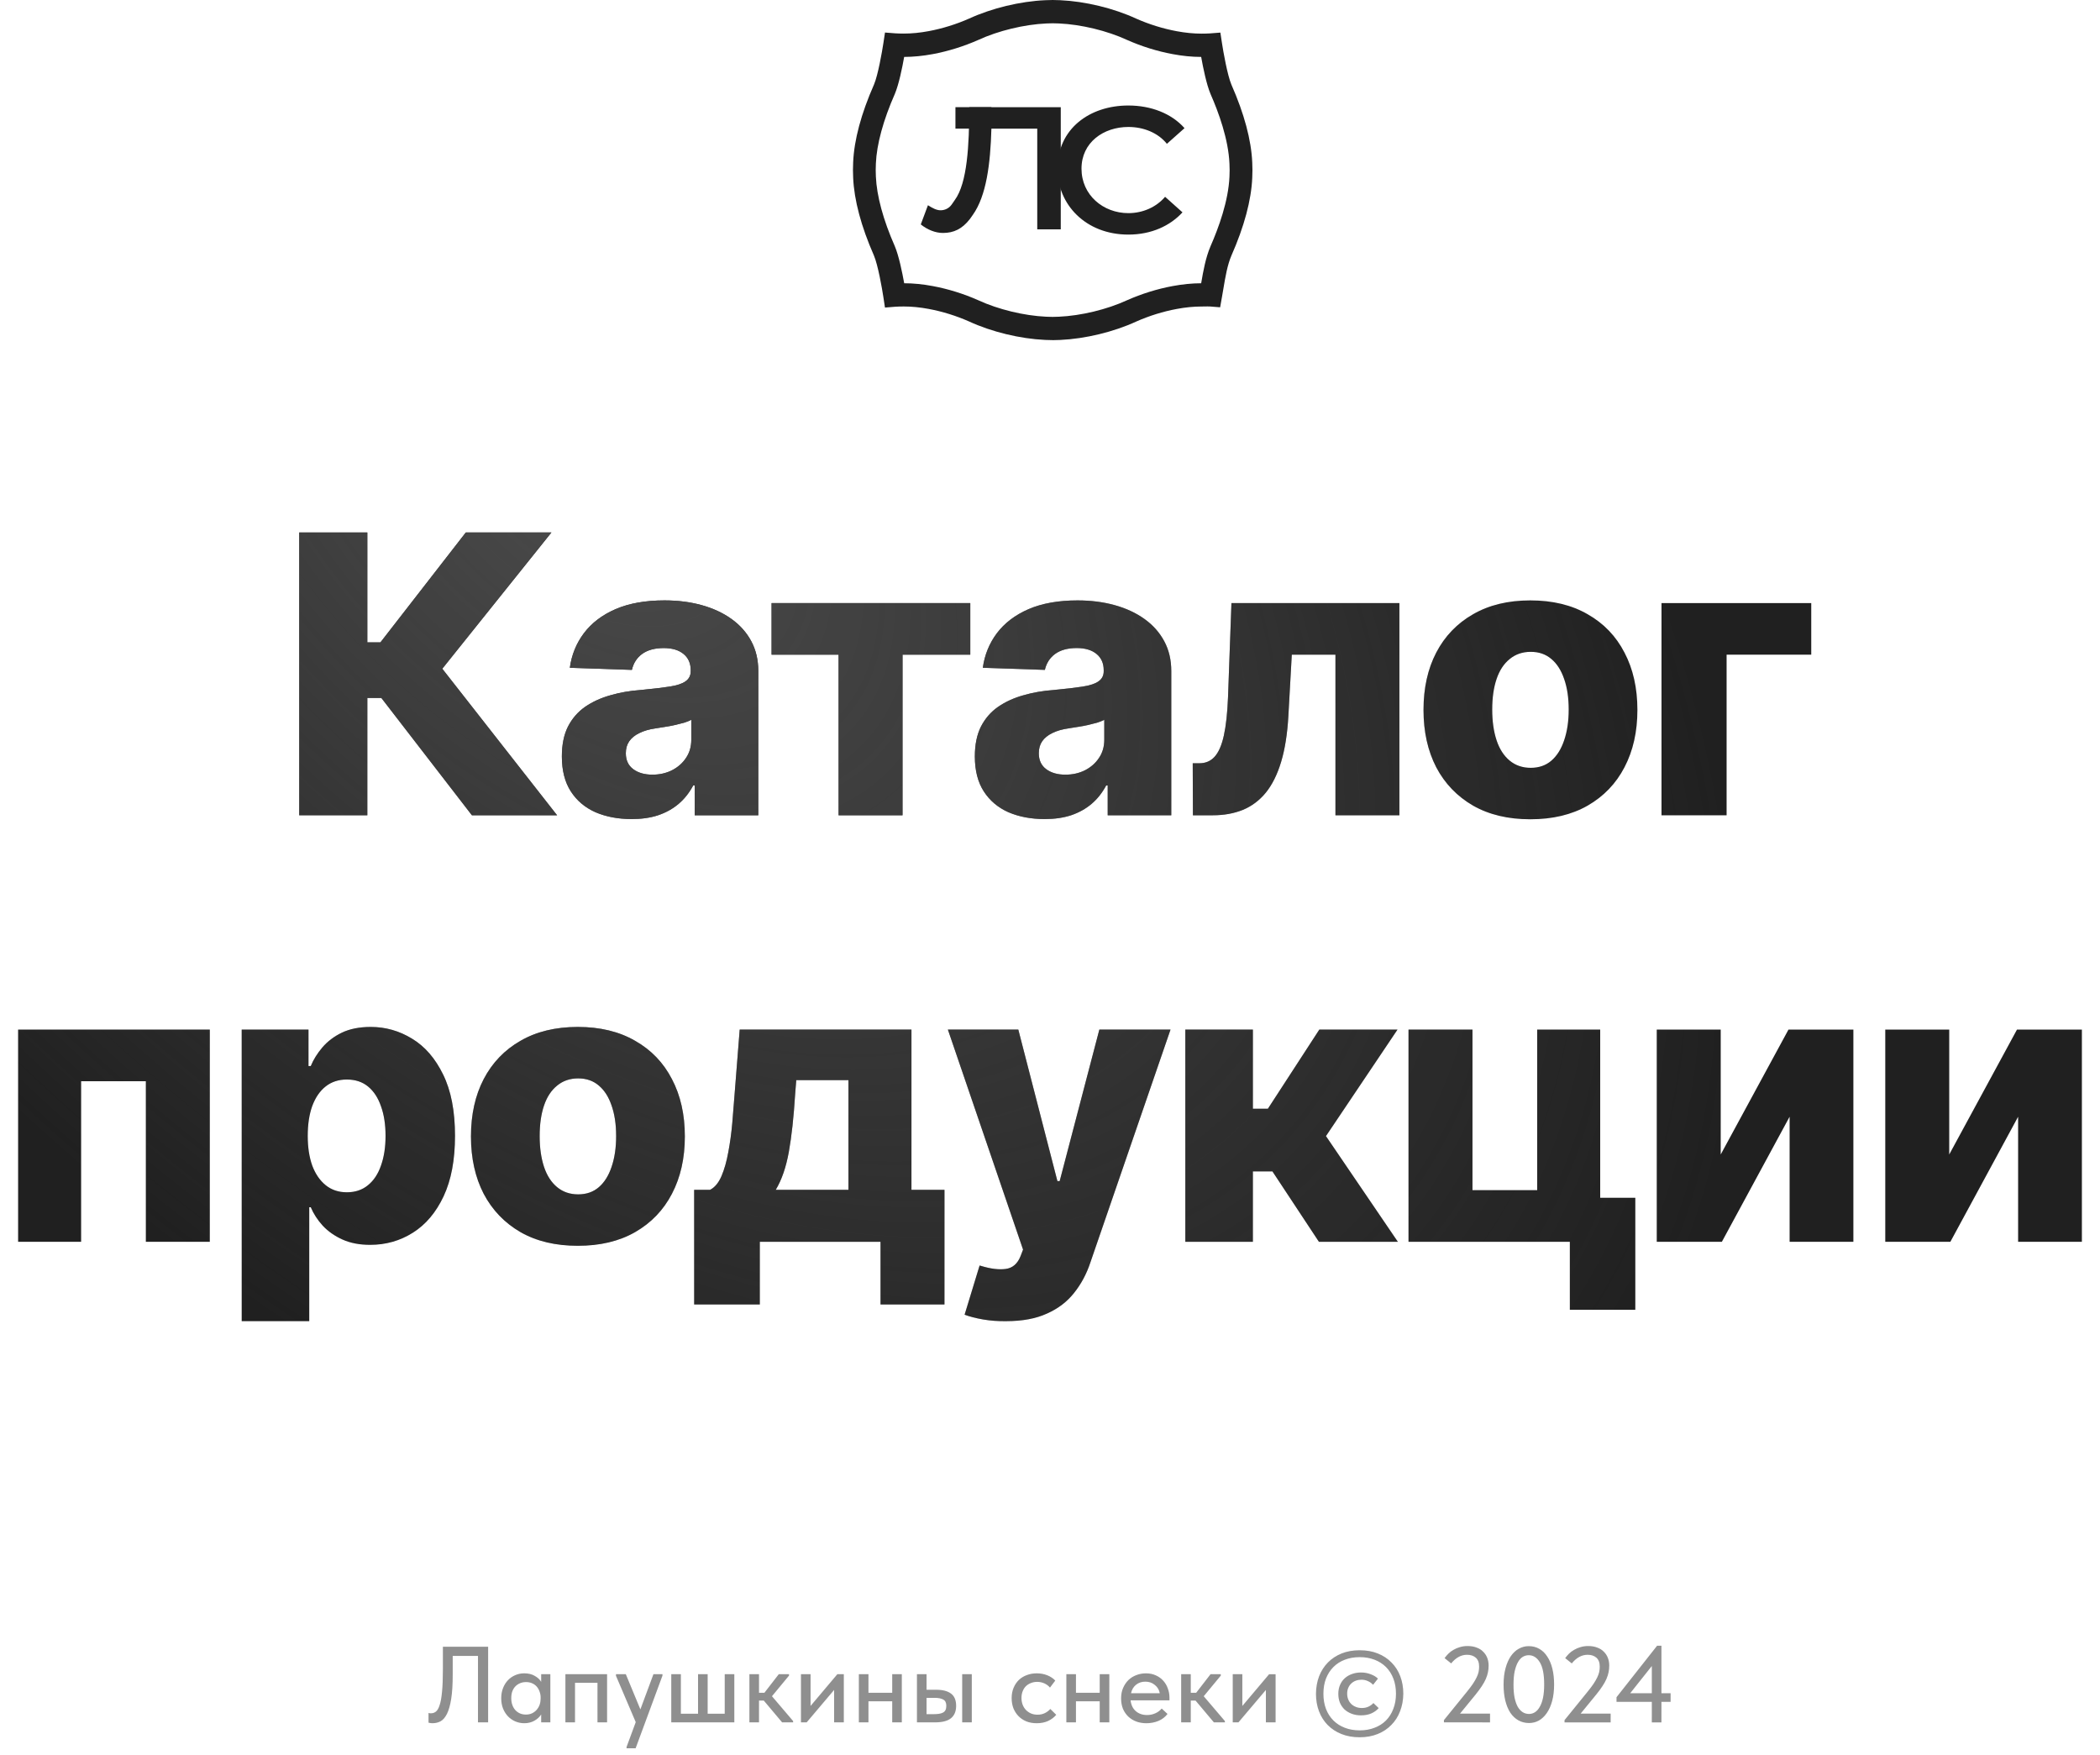
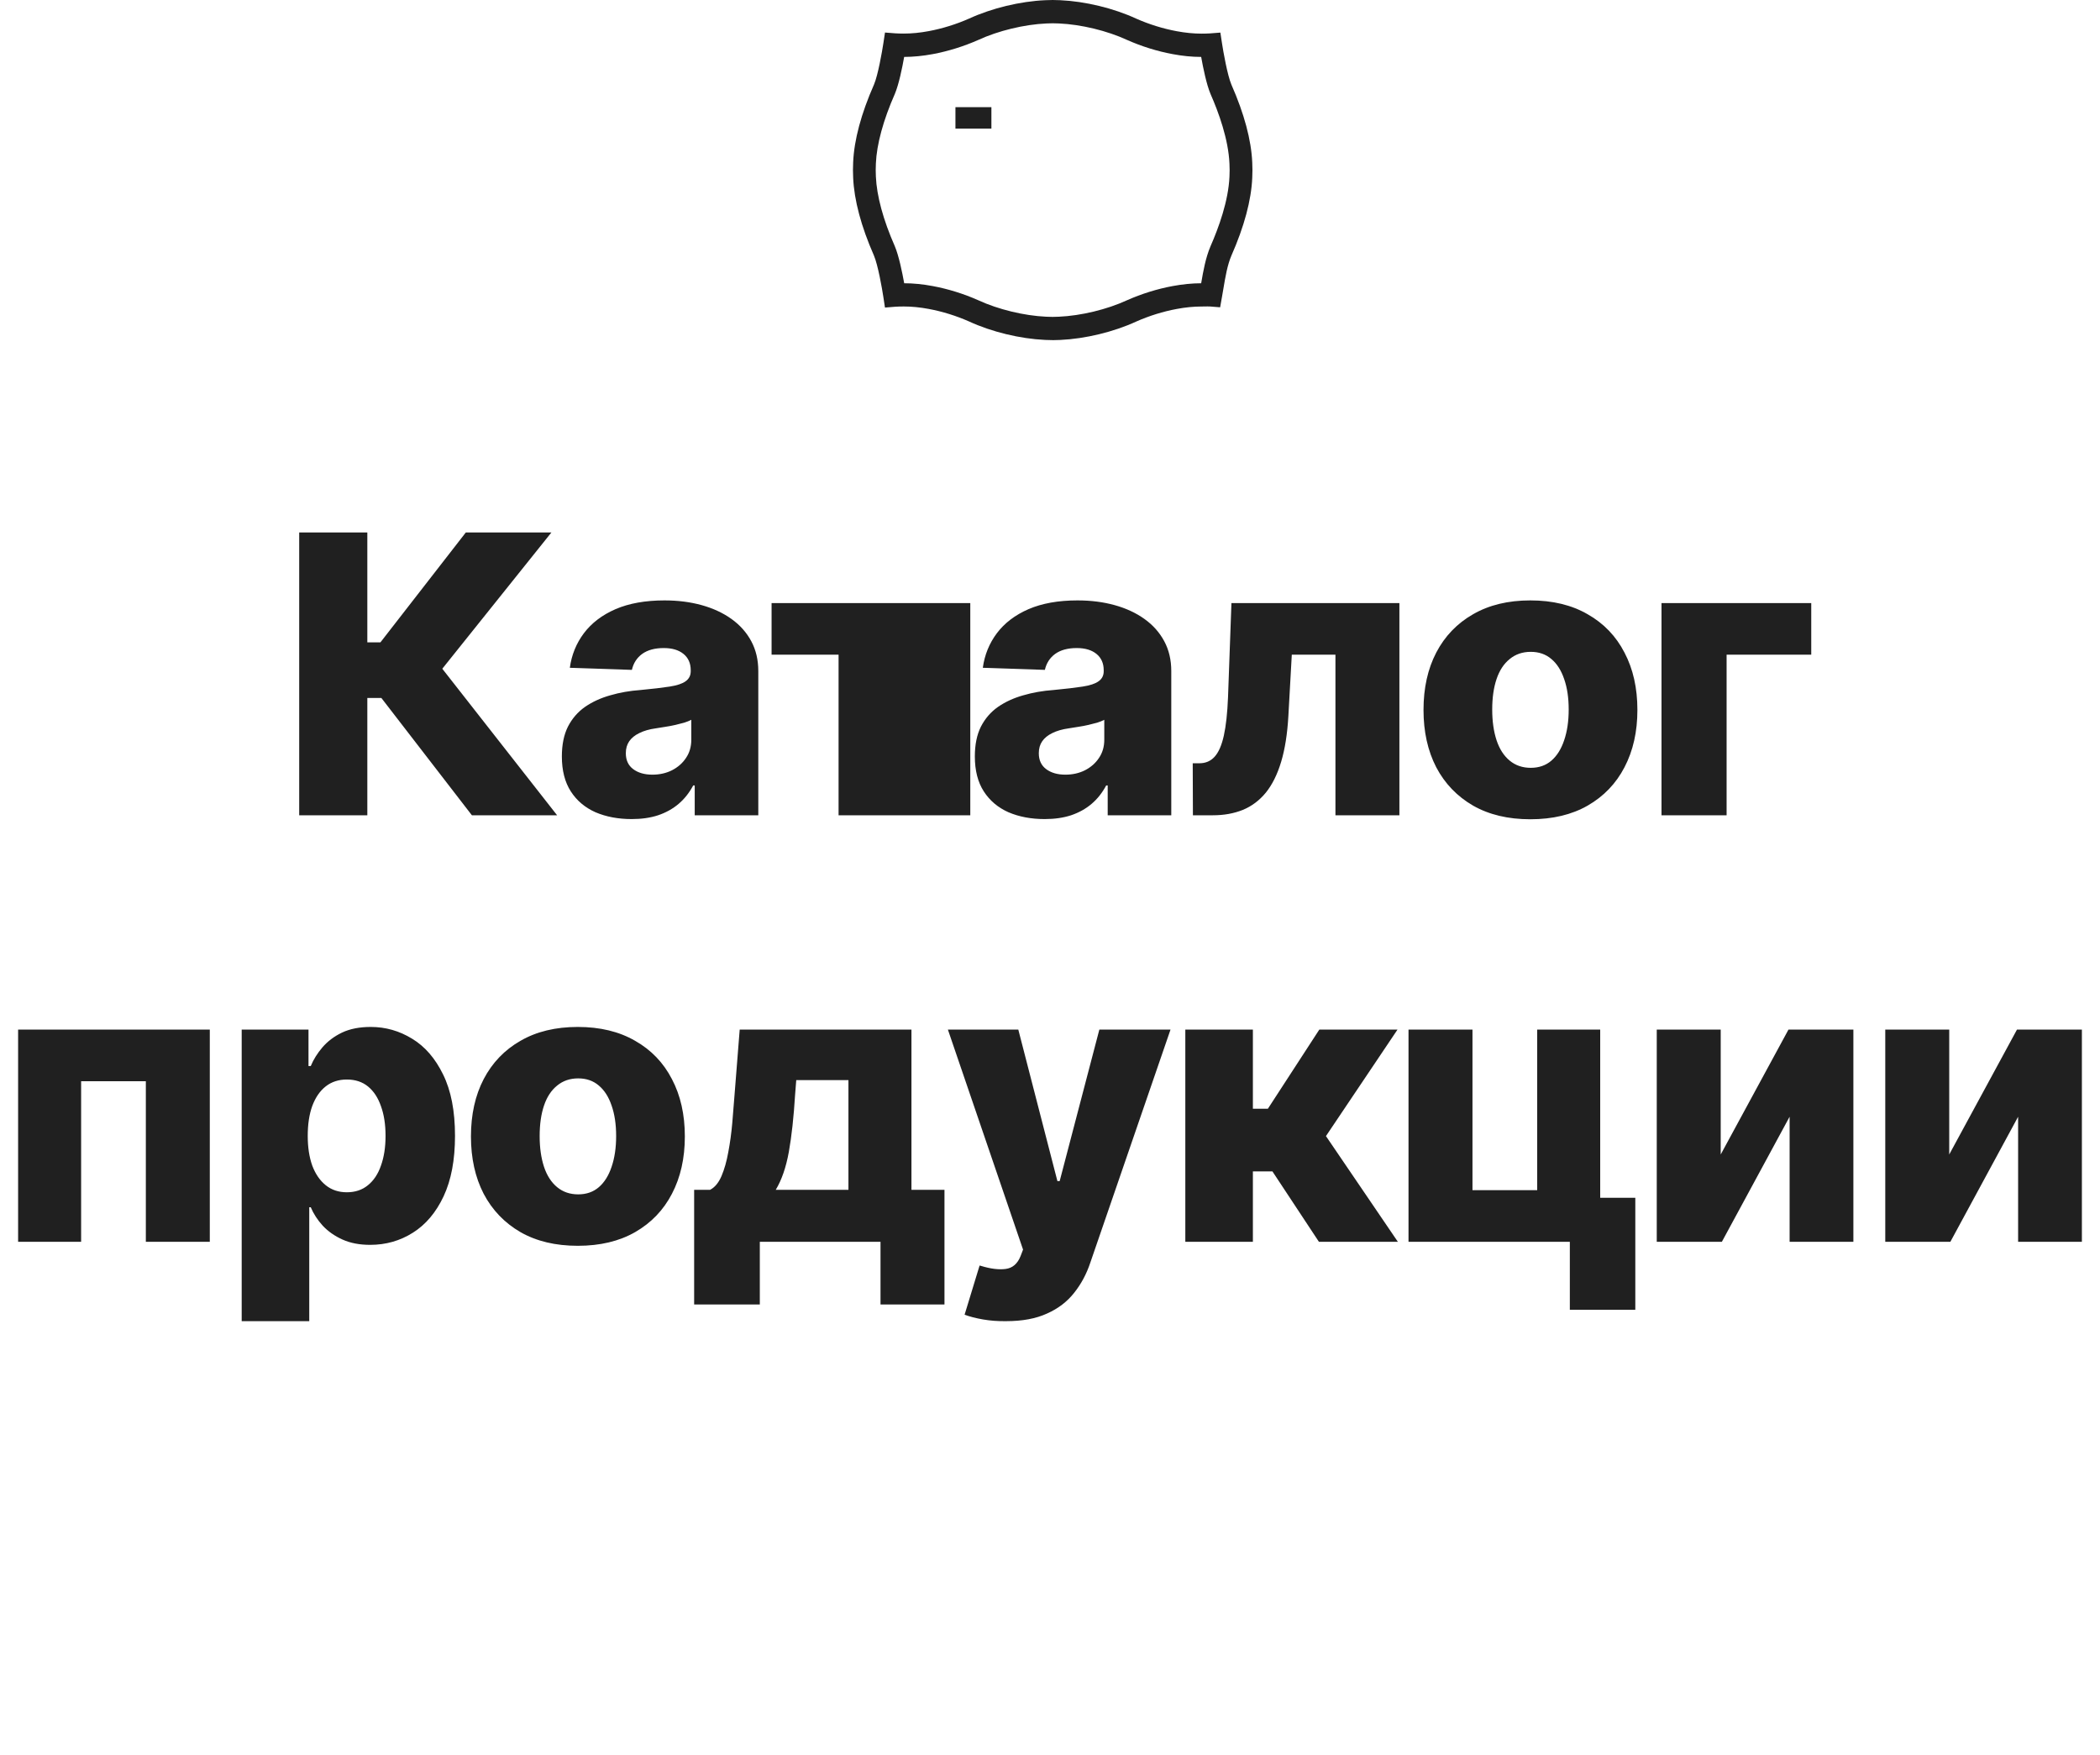
<svg xmlns="http://www.w3.org/2000/svg" width="389" height="325" viewBox="0 0 389 325" fill="none">
-   <path d="M87.414 151L70.644 129.273H68.043V151H55.422V98.617H68.043V118.973H70.469L86.289 98.617H102.145L81.93 123.859L103.199 151H87.414ZM117.016 151.703C114.508 151.703 112.27 151.281 110.301 150.438C108.355 149.57 106.832 148.281 105.73 146.57C104.629 144.859 104.078 142.703 104.078 140.102C104.078 137.922 104.453 136.082 105.203 134.582C105.977 133.082 107.031 131.863 108.367 130.926C109.727 129.988 111.285 129.273 113.043 128.781C114.801 128.266 116.676 127.938 118.668 127.797C120.895 127.586 122.688 127.375 124.047 127.164C125.406 126.953 126.391 126.625 127 126.18C127.633 125.734 127.949 125.113 127.949 124.316V124.141C127.949 122.852 127.504 121.844 126.613 121.117C125.723 120.391 124.504 120.027 122.957 120.027C121.293 120.027 119.957 120.391 118.949 121.117C117.965 121.844 117.332 122.828 117.051 124.07L105.555 123.684C105.883 121.293 106.75 119.16 108.156 117.285C109.586 115.387 111.543 113.898 114.027 112.82C116.535 111.742 119.559 111.203 123.098 111.203C125.582 111.203 127.879 111.496 129.988 112.082C132.098 112.668 133.938 113.523 135.508 114.648C137.078 115.773 138.297 117.145 139.164 118.762C140.031 120.379 140.465 122.219 140.465 124.281V151H128.688V145.48H128.406C127.68 146.84 126.777 147.977 125.699 148.891C124.621 149.805 123.355 150.508 121.902 151C120.473 151.469 118.844 151.703 117.016 151.703ZM120.848 143.477C122.184 143.477 123.391 143.207 124.469 142.668C125.57 142.105 126.438 141.344 127.07 140.383C127.727 139.422 128.055 138.297 128.055 137.008V133.316C127.703 133.504 127.27 133.68 126.754 133.844C126.262 133.984 125.711 134.125 125.102 134.266C124.492 134.406 123.871 134.523 123.238 134.617C122.629 134.711 122.043 134.805 121.48 134.898C120.285 135.062 119.266 135.355 118.422 135.777C117.602 136.176 116.98 136.68 116.559 137.289C116.137 137.898 115.926 138.637 115.926 139.504C115.926 140.793 116.383 141.777 117.297 142.457C118.211 143.137 119.395 143.477 120.848 143.477ZM142.926 121.258V111.695H179.734V121.258H167.184V151H155.336V121.258H142.926ZM193.516 151.703C191.008 151.703 188.77 151.281 186.801 150.438C184.855 149.57 183.332 148.281 182.23 146.57C181.129 144.859 180.578 142.703 180.578 140.102C180.578 137.922 180.953 136.082 181.703 134.582C182.477 133.082 183.531 131.863 184.867 130.926C186.227 129.988 187.785 129.273 189.543 128.781C191.301 128.266 193.176 127.938 195.168 127.797C197.395 127.586 199.188 127.375 200.547 127.164C201.906 126.953 202.891 126.625 203.5 126.18C204.133 125.734 204.449 125.113 204.449 124.316V124.141C204.449 122.852 204.004 121.844 203.113 121.117C202.223 120.391 201.004 120.027 199.457 120.027C197.793 120.027 196.457 120.391 195.449 121.117C194.465 121.844 193.832 122.828 193.551 124.07L182.055 123.684C182.383 121.293 183.25 119.16 184.656 117.285C186.086 115.387 188.043 113.898 190.527 112.82C193.035 111.742 196.059 111.203 199.598 111.203C202.082 111.203 204.379 111.496 206.488 112.082C208.598 112.668 210.438 113.523 212.008 114.648C213.578 115.773 214.797 117.145 215.664 118.762C216.531 120.379 216.965 122.219 216.965 124.281V151H205.188V145.48H204.906C204.18 146.84 203.277 147.977 202.199 148.891C201.121 149.805 199.855 150.508 198.402 151C196.973 151.469 195.344 151.703 193.516 151.703ZM197.348 143.477C198.684 143.477 199.891 143.207 200.969 142.668C202.07 142.105 202.938 141.344 203.57 140.383C204.227 139.422 204.555 138.297 204.555 137.008V133.316C204.203 133.504 203.77 133.68 203.254 133.844C202.762 133.984 202.211 134.125 201.602 134.266C200.992 134.406 200.371 134.523 199.738 134.617C199.129 134.711 198.543 134.805 197.98 134.898C196.785 135.062 195.766 135.355 194.922 135.777C194.102 136.176 193.48 136.68 193.059 137.289C192.637 137.898 192.426 138.637 192.426 139.504C192.426 140.793 192.883 141.777 193.797 142.457C194.711 143.137 195.895 143.477 197.348 143.477ZM220.973 151L220.938 141.367H222.168C223.316 141.367 224.254 140.969 224.98 140.172C225.73 139.352 226.305 138.039 226.703 136.234C227.102 134.43 227.359 132.062 227.477 129.133L228.109 111.695H259.223V151H247.375V121.258H239.289L238.656 132.613C238.469 135.918 238.023 138.742 237.32 141.086C236.617 143.43 235.668 145.34 234.473 146.816C233.277 148.27 231.848 149.336 230.184 150.016C228.543 150.672 226.703 151 224.664 151H220.973ZM283.48 151.738C279.355 151.738 275.816 150.895 272.863 149.207C269.91 147.496 267.637 145.129 266.043 142.105C264.473 139.059 263.688 135.52 263.688 131.488C263.688 127.434 264.473 123.895 266.043 120.871C267.637 117.824 269.91 115.457 272.863 113.77C275.816 112.059 279.355 111.203 283.48 111.203C287.605 111.203 291.145 112.059 294.098 113.77C297.074 115.457 299.348 117.824 300.918 120.871C302.512 123.895 303.309 127.434 303.309 131.488C303.309 135.52 302.512 139.059 300.918 142.105C299.348 145.129 297.074 147.496 294.098 149.207C291.145 150.895 287.605 151.738 283.48 151.738ZM283.551 142.211C285.074 142.211 286.352 141.766 287.383 140.875C288.414 139.984 289.199 138.73 289.738 137.113C290.301 135.473 290.582 133.574 290.582 131.418C290.582 129.238 290.301 127.352 289.738 125.758C289.199 124.164 288.414 122.934 287.383 122.066C286.352 121.176 285.074 120.73 283.551 120.73C282.027 120.73 280.727 121.176 279.648 122.066C278.57 122.934 277.762 124.164 277.223 125.758C276.684 127.352 276.414 129.238 276.414 131.418C276.414 133.574 276.684 135.473 277.223 137.113C277.762 138.73 278.57 139.984 279.648 140.875C280.727 141.766 282.027 142.211 283.551 142.211ZM335.512 111.695V121.258H319.832V151H307.773V111.695H335.512ZM3.355 230V190.695H38.863V230H27.016V200.258H15.027V230H3.355ZM44.77 244.695V190.695H57.145V197.445H57.566C58.059 196.25 58.773 195.102 59.711 194C60.672 192.875 61.879 191.961 63.332 191.258C64.809 190.555 66.59 190.203 68.676 190.203C71.418 190.203 73.973 190.93 76.34 192.383C78.707 193.812 80.617 196.016 82.07 198.992C83.547 201.969 84.285 205.766 84.285 210.383C84.285 214.836 83.582 218.562 82.176 221.562C80.769 224.562 78.871 226.812 76.481 228.312C74.113 229.812 71.477 230.562 68.57 230.562C66.602 230.562 64.891 230.234 63.438 229.578C61.984 228.922 60.766 228.066 59.781 227.012C58.82 225.957 58.082 224.82 57.566 223.602H57.285V244.695H44.77ZM64.246 220.824C65.793 220.824 67.094 220.391 68.148 219.523C69.227 218.656 70.035 217.438 70.574 215.867C71.137 214.297 71.418 212.469 71.418 210.383C71.418 208.273 71.137 206.445 70.574 204.898C70.035 203.328 69.238 202.109 68.184 201.242C67.129 200.375 65.816 199.941 64.246 199.941C62.723 199.941 61.422 200.363 60.344 201.207C59.266 202.051 58.434 203.258 57.848 204.828C57.285 206.375 57.004 208.227 57.004 210.383C57.004 212.492 57.285 214.332 57.848 215.902C58.434 217.449 59.266 218.656 60.344 219.523C61.422 220.391 62.723 220.824 64.246 220.824ZM107.031 230.738C102.906 230.738 99.367 229.895 96.414 228.207C93.461 226.496 91.188 224.129 89.594 221.105C88.023 218.059 87.238 214.52 87.238 210.488C87.238 206.434 88.023 202.895 89.594 199.871C91.188 196.824 93.461 194.457 96.414 192.77C99.367 191.059 102.906 190.203 107.031 190.203C111.156 190.203 114.695 191.059 117.648 192.77C120.625 194.457 122.898 196.824 124.469 199.871C126.062 202.895 126.859 206.434 126.859 210.488C126.859 214.52 126.062 218.059 124.469 221.105C122.898 224.129 120.625 226.496 117.648 228.207C114.695 229.895 111.156 230.738 107.031 230.738ZM107.102 221.211C108.625 221.211 109.902 220.766 110.934 219.875C111.965 218.984 112.75 217.73 113.289 216.113C113.852 214.473 114.133 212.574 114.133 210.418C114.133 208.238 113.852 206.352 113.289 204.758C112.75 203.164 111.965 201.934 110.934 201.066C109.902 200.176 108.625 199.73 107.102 199.73C105.578 199.73 104.277 200.176 103.199 201.066C102.121 201.934 101.312 203.164 100.773 204.758C100.234 206.352 99.965 208.238 99.965 210.418C99.965 212.574 100.234 214.473 100.773 216.113C101.312 217.73 102.121 218.984 103.199 219.875C104.277 220.766 105.578 221.211 107.102 221.211ZM128.582 241.602V220.367H131.535C132.402 219.922 133.105 219.078 133.645 217.836C134.184 216.57 134.605 215.082 134.91 213.371C135.238 211.637 135.484 209.832 135.648 207.957C135.812 206.082 135.953 204.336 136.07 202.719L137.02 190.695H168.836V220.367H174.953V241.602H163.105V230H140.746V241.602H128.582ZM143.699 220.367H157.164V200.047H147.496L147.285 202.719C147.027 206.914 146.641 210.453 146.125 213.336C145.609 216.195 144.801 218.539 143.699 220.367ZM186.379 244.695C184.879 244.719 183.449 244.613 182.09 244.379C180.754 244.145 179.617 243.852 178.68 243.5L181.457 234.395L181.738 234.465C183.496 235.004 185.008 235.191 186.273 235.027C187.562 234.863 188.488 234.066 189.051 232.637L189.508 231.441L175.586 190.695H188.629L195.871 218.75H196.293L203.641 190.695H216.824L201.988 233.797C201.285 235.93 200.277 237.816 198.965 239.457C197.676 241.098 196 242.375 193.938 243.289C191.898 244.227 189.379 244.695 186.379 244.695ZM219.566 230V190.695H232.082V205.355H234.859L244.387 190.695H258.871L245.617 210.418L258.941 230H244.316L235.703 216.957H232.082V230H219.566ZM296.418 190.695V230H260.91V190.695H272.758V220.438H284.746V190.695H296.418ZM302.922 221.844V242.586H290.793V221.844H302.922ZM318.742 213.828L331.293 190.695H343.316V230H331.504V206.832L318.953 230H306.895V190.695H318.742V213.828ZM361.07 213.828L373.621 190.695H385.645V230H373.832V206.832L361.281 230H349.223V190.695H361.07V213.828Z" fill="#202020" />
-   <path d="M87.414 151L70.644 129.273H68.043V151H55.422V98.617H68.043V118.973H70.469L86.289 98.617H102.145L81.93 123.859L103.199 151H87.414ZM117.016 151.703C114.508 151.703 112.27 151.281 110.301 150.438C108.355 149.57 106.832 148.281 105.73 146.57C104.629 144.859 104.078 142.703 104.078 140.102C104.078 137.922 104.453 136.082 105.203 134.582C105.977 133.082 107.031 131.863 108.367 130.926C109.727 129.988 111.285 129.273 113.043 128.781C114.801 128.266 116.676 127.938 118.668 127.797C120.895 127.586 122.688 127.375 124.047 127.164C125.406 126.953 126.391 126.625 127 126.18C127.633 125.734 127.949 125.113 127.949 124.316V124.141C127.949 122.852 127.504 121.844 126.613 121.117C125.723 120.391 124.504 120.027 122.957 120.027C121.293 120.027 119.957 120.391 118.949 121.117C117.965 121.844 117.332 122.828 117.051 124.07L105.555 123.684C105.883 121.293 106.75 119.16 108.156 117.285C109.586 115.387 111.543 113.898 114.027 112.82C116.535 111.742 119.559 111.203 123.098 111.203C125.582 111.203 127.879 111.496 129.988 112.082C132.098 112.668 133.938 113.523 135.508 114.648C137.078 115.773 138.297 117.145 139.164 118.762C140.031 120.379 140.465 122.219 140.465 124.281V151H128.688V145.48H128.406C127.68 146.84 126.777 147.977 125.699 148.891C124.621 149.805 123.355 150.508 121.902 151C120.473 151.469 118.844 151.703 117.016 151.703ZM120.848 143.477C122.184 143.477 123.391 143.207 124.469 142.668C125.57 142.105 126.438 141.344 127.07 140.383C127.727 139.422 128.055 138.297 128.055 137.008V133.316C127.703 133.504 127.27 133.68 126.754 133.844C126.262 133.984 125.711 134.125 125.102 134.266C124.492 134.406 123.871 134.523 123.238 134.617C122.629 134.711 122.043 134.805 121.48 134.898C120.285 135.062 119.266 135.355 118.422 135.777C117.602 136.176 116.98 136.68 116.559 137.289C116.137 137.898 115.926 138.637 115.926 139.504C115.926 140.793 116.383 141.777 117.297 142.457C118.211 143.137 119.395 143.477 120.848 143.477ZM142.926 121.258V111.695H179.734V121.258H167.184V151H155.336V121.258H142.926ZM193.516 151.703C191.008 151.703 188.77 151.281 186.801 150.438C184.855 149.57 183.332 148.281 182.23 146.57C181.129 144.859 180.578 142.703 180.578 140.102C180.578 137.922 180.953 136.082 181.703 134.582C182.477 133.082 183.531 131.863 184.867 130.926C186.227 129.988 187.785 129.273 189.543 128.781C191.301 128.266 193.176 127.938 195.168 127.797C197.395 127.586 199.188 127.375 200.547 127.164C201.906 126.953 202.891 126.625 203.5 126.18C204.133 125.734 204.449 125.113 204.449 124.316V124.141C204.449 122.852 204.004 121.844 203.113 121.117C202.223 120.391 201.004 120.027 199.457 120.027C197.793 120.027 196.457 120.391 195.449 121.117C194.465 121.844 193.832 122.828 193.551 124.07L182.055 123.684C182.383 121.293 183.25 119.16 184.656 117.285C186.086 115.387 188.043 113.898 190.527 112.82C193.035 111.742 196.059 111.203 199.598 111.203C202.082 111.203 204.379 111.496 206.488 112.082C208.598 112.668 210.438 113.523 212.008 114.648C213.578 115.773 214.797 117.145 215.664 118.762C216.531 120.379 216.965 122.219 216.965 124.281V151H205.188V145.48H204.906C204.18 146.84 203.277 147.977 202.199 148.891C201.121 149.805 199.855 150.508 198.402 151C196.973 151.469 195.344 151.703 193.516 151.703ZM197.348 143.477C198.684 143.477 199.891 143.207 200.969 142.668C202.07 142.105 202.938 141.344 203.57 140.383C204.227 139.422 204.555 138.297 204.555 137.008V133.316C204.203 133.504 203.77 133.68 203.254 133.844C202.762 133.984 202.211 134.125 201.602 134.266C200.992 134.406 200.371 134.523 199.738 134.617C199.129 134.711 198.543 134.805 197.98 134.898C196.785 135.062 195.766 135.355 194.922 135.777C194.102 136.176 193.48 136.68 193.059 137.289C192.637 137.898 192.426 138.637 192.426 139.504C192.426 140.793 192.883 141.777 193.797 142.457C194.711 143.137 195.895 143.477 197.348 143.477ZM220.973 151L220.938 141.367H222.168C223.316 141.367 224.254 140.969 224.98 140.172C225.73 139.352 226.305 138.039 226.703 136.234C227.102 134.43 227.359 132.062 227.477 129.133L228.109 111.695H259.223V151H247.375V121.258H239.289L238.656 132.613C238.469 135.918 238.023 138.742 237.32 141.086C236.617 143.43 235.668 145.34 234.473 146.816C233.277 148.27 231.848 149.336 230.184 150.016C228.543 150.672 226.703 151 224.664 151H220.973ZM283.48 151.738C279.355 151.738 275.816 150.895 272.863 149.207C269.91 147.496 267.637 145.129 266.043 142.105C264.473 139.059 263.688 135.52 263.688 131.488C263.688 127.434 264.473 123.895 266.043 120.871C267.637 117.824 269.91 115.457 272.863 113.77C275.816 112.059 279.355 111.203 283.48 111.203C287.605 111.203 291.145 112.059 294.098 113.77C297.074 115.457 299.348 117.824 300.918 120.871C302.512 123.895 303.309 127.434 303.309 131.488C303.309 135.52 302.512 139.059 300.918 142.105C299.348 145.129 297.074 147.496 294.098 149.207C291.145 150.895 287.605 151.738 283.48 151.738ZM283.551 142.211C285.074 142.211 286.352 141.766 287.383 140.875C288.414 139.984 289.199 138.73 289.738 137.113C290.301 135.473 290.582 133.574 290.582 131.418C290.582 129.238 290.301 127.352 289.738 125.758C289.199 124.164 288.414 122.934 287.383 122.066C286.352 121.176 285.074 120.73 283.551 120.73C282.027 120.73 280.727 121.176 279.648 122.066C278.57 122.934 277.762 124.164 277.223 125.758C276.684 127.352 276.414 129.238 276.414 131.418C276.414 133.574 276.684 135.473 277.223 137.113C277.762 138.73 278.57 139.984 279.648 140.875C280.727 141.766 282.027 142.211 283.551 142.211ZM335.512 111.695V121.258H319.832V151H307.773V111.695H335.512ZM3.355 230V190.695H38.863V230H27.016V200.258H15.027V230H3.355ZM44.77 244.695V190.695H57.145V197.445H57.566C58.059 196.25 58.773 195.102 59.711 194C60.672 192.875 61.879 191.961 63.332 191.258C64.809 190.555 66.59 190.203 68.676 190.203C71.418 190.203 73.973 190.93 76.34 192.383C78.707 193.812 80.617 196.016 82.07 198.992C83.547 201.969 84.285 205.766 84.285 210.383C84.285 214.836 83.582 218.562 82.176 221.562C80.769 224.562 78.871 226.812 76.481 228.312C74.113 229.812 71.477 230.562 68.57 230.562C66.602 230.562 64.891 230.234 63.438 229.578C61.984 228.922 60.766 228.066 59.781 227.012C58.82 225.957 58.082 224.82 57.566 223.602H57.285V244.695H44.77ZM64.246 220.824C65.793 220.824 67.094 220.391 68.148 219.523C69.227 218.656 70.035 217.438 70.574 215.867C71.137 214.297 71.418 212.469 71.418 210.383C71.418 208.273 71.137 206.445 70.574 204.898C70.035 203.328 69.238 202.109 68.184 201.242C67.129 200.375 65.816 199.941 64.246 199.941C62.723 199.941 61.422 200.363 60.344 201.207C59.266 202.051 58.434 203.258 57.848 204.828C57.285 206.375 57.004 208.227 57.004 210.383C57.004 212.492 57.285 214.332 57.848 215.902C58.434 217.449 59.266 218.656 60.344 219.523C61.422 220.391 62.723 220.824 64.246 220.824ZM107.031 230.738C102.906 230.738 99.367 229.895 96.414 228.207C93.461 226.496 91.188 224.129 89.594 221.105C88.023 218.059 87.238 214.52 87.238 210.488C87.238 206.434 88.023 202.895 89.594 199.871C91.188 196.824 93.461 194.457 96.414 192.77C99.367 191.059 102.906 190.203 107.031 190.203C111.156 190.203 114.695 191.059 117.648 192.77C120.625 194.457 122.898 196.824 124.469 199.871C126.062 202.895 126.859 206.434 126.859 210.488C126.859 214.52 126.062 218.059 124.469 221.105C122.898 224.129 120.625 226.496 117.648 228.207C114.695 229.895 111.156 230.738 107.031 230.738ZM107.102 221.211C108.625 221.211 109.902 220.766 110.934 219.875C111.965 218.984 112.75 217.73 113.289 216.113C113.852 214.473 114.133 212.574 114.133 210.418C114.133 208.238 113.852 206.352 113.289 204.758C112.75 203.164 111.965 201.934 110.934 201.066C109.902 200.176 108.625 199.73 107.102 199.73C105.578 199.73 104.277 200.176 103.199 201.066C102.121 201.934 101.312 203.164 100.773 204.758C100.234 206.352 99.965 208.238 99.965 210.418C99.965 212.574 100.234 214.473 100.773 216.113C101.312 217.73 102.121 218.984 103.199 219.875C104.277 220.766 105.578 221.211 107.102 221.211ZM128.582 241.602V220.367H131.535C132.402 219.922 133.105 219.078 133.645 217.836C134.184 216.57 134.605 215.082 134.91 213.371C135.238 211.637 135.484 209.832 135.648 207.957C135.812 206.082 135.953 204.336 136.07 202.719L137.02 190.695H168.836V220.367H174.953V241.602H163.105V230H140.746V241.602H128.582ZM143.699 220.367H157.164V200.047H147.496L147.285 202.719C147.027 206.914 146.641 210.453 146.125 213.336C145.609 216.195 144.801 218.539 143.699 220.367ZM186.379 244.695C184.879 244.719 183.449 244.613 182.09 244.379C180.754 244.145 179.617 243.852 178.68 243.5L181.457 234.395L181.738 234.465C183.496 235.004 185.008 235.191 186.273 235.027C187.562 234.863 188.488 234.066 189.051 232.637L189.508 231.441L175.586 190.695H188.629L195.871 218.75H196.293L203.641 190.695H216.824L201.988 233.797C201.285 235.93 200.277 237.816 198.965 239.457C197.676 241.098 196 242.375 193.938 243.289C191.898 244.227 189.379 244.695 186.379 244.695ZM219.566 230V190.695H232.082V205.355H234.859L244.387 190.695H258.871L245.617 210.418L258.941 230H244.316L235.703 216.957H232.082V230H219.566ZM296.418 190.695V230H260.91V190.695H272.758V220.438H284.746V190.695H296.418ZM302.922 221.844V242.586H290.793V221.844H302.922ZM318.742 213.828L331.293 190.695H343.316V230H331.504V206.832L318.953 230H306.895V190.695H318.742V213.828ZM361.07 213.828L373.621 190.695H385.645V230H373.832V206.832L361.281 230H349.223V190.695H361.07V213.828Z" fill="url(#paint0_radial_374_78)" />
+   <path d="M87.414 151L70.644 129.273H68.043V151H55.422V98.617H68.043V118.973H70.469L86.289 98.617H102.145L81.93 123.859L103.199 151H87.414ZM117.016 151.703C114.508 151.703 112.27 151.281 110.301 150.438C108.355 149.57 106.832 148.281 105.73 146.57C104.629 144.859 104.078 142.703 104.078 140.102C104.078 137.922 104.453 136.082 105.203 134.582C105.977 133.082 107.031 131.863 108.367 130.926C109.727 129.988 111.285 129.273 113.043 128.781C114.801 128.266 116.676 127.938 118.668 127.797C120.895 127.586 122.688 127.375 124.047 127.164C125.406 126.953 126.391 126.625 127 126.18C127.633 125.734 127.949 125.113 127.949 124.316V124.141C127.949 122.852 127.504 121.844 126.613 121.117C125.723 120.391 124.504 120.027 122.957 120.027C121.293 120.027 119.957 120.391 118.949 121.117C117.965 121.844 117.332 122.828 117.051 124.07L105.555 123.684C105.883 121.293 106.75 119.16 108.156 117.285C109.586 115.387 111.543 113.898 114.027 112.82C116.535 111.742 119.559 111.203 123.098 111.203C125.582 111.203 127.879 111.496 129.988 112.082C132.098 112.668 133.938 113.523 135.508 114.648C137.078 115.773 138.297 117.145 139.164 118.762C140.031 120.379 140.465 122.219 140.465 124.281V151H128.688V145.48H128.406C127.68 146.84 126.777 147.977 125.699 148.891C124.621 149.805 123.355 150.508 121.902 151C120.473 151.469 118.844 151.703 117.016 151.703ZM120.848 143.477C122.184 143.477 123.391 143.207 124.469 142.668C125.57 142.105 126.438 141.344 127.07 140.383C127.727 139.422 128.055 138.297 128.055 137.008V133.316C127.703 133.504 127.27 133.68 126.754 133.844C126.262 133.984 125.711 134.125 125.102 134.266C124.492 134.406 123.871 134.523 123.238 134.617C122.629 134.711 122.043 134.805 121.48 134.898C120.285 135.062 119.266 135.355 118.422 135.777C117.602 136.176 116.98 136.68 116.559 137.289C116.137 137.898 115.926 138.637 115.926 139.504C115.926 140.793 116.383 141.777 117.297 142.457C118.211 143.137 119.395 143.477 120.848 143.477ZM142.926 121.258V111.695H179.734V121.258V151H155.336V121.258H142.926ZM193.516 151.703C191.008 151.703 188.77 151.281 186.801 150.438C184.855 149.57 183.332 148.281 182.23 146.57C181.129 144.859 180.578 142.703 180.578 140.102C180.578 137.922 180.953 136.082 181.703 134.582C182.477 133.082 183.531 131.863 184.867 130.926C186.227 129.988 187.785 129.273 189.543 128.781C191.301 128.266 193.176 127.938 195.168 127.797C197.395 127.586 199.188 127.375 200.547 127.164C201.906 126.953 202.891 126.625 203.5 126.18C204.133 125.734 204.449 125.113 204.449 124.316V124.141C204.449 122.852 204.004 121.844 203.113 121.117C202.223 120.391 201.004 120.027 199.457 120.027C197.793 120.027 196.457 120.391 195.449 121.117C194.465 121.844 193.832 122.828 193.551 124.07L182.055 123.684C182.383 121.293 183.25 119.16 184.656 117.285C186.086 115.387 188.043 113.898 190.527 112.82C193.035 111.742 196.059 111.203 199.598 111.203C202.082 111.203 204.379 111.496 206.488 112.082C208.598 112.668 210.438 113.523 212.008 114.648C213.578 115.773 214.797 117.145 215.664 118.762C216.531 120.379 216.965 122.219 216.965 124.281V151H205.188V145.48H204.906C204.18 146.84 203.277 147.977 202.199 148.891C201.121 149.805 199.855 150.508 198.402 151C196.973 151.469 195.344 151.703 193.516 151.703ZM197.348 143.477C198.684 143.477 199.891 143.207 200.969 142.668C202.07 142.105 202.938 141.344 203.57 140.383C204.227 139.422 204.555 138.297 204.555 137.008V133.316C204.203 133.504 203.77 133.68 203.254 133.844C202.762 133.984 202.211 134.125 201.602 134.266C200.992 134.406 200.371 134.523 199.738 134.617C199.129 134.711 198.543 134.805 197.98 134.898C196.785 135.062 195.766 135.355 194.922 135.777C194.102 136.176 193.48 136.68 193.059 137.289C192.637 137.898 192.426 138.637 192.426 139.504C192.426 140.793 192.883 141.777 193.797 142.457C194.711 143.137 195.895 143.477 197.348 143.477ZM220.973 151L220.938 141.367H222.168C223.316 141.367 224.254 140.969 224.98 140.172C225.73 139.352 226.305 138.039 226.703 136.234C227.102 134.43 227.359 132.062 227.477 129.133L228.109 111.695H259.223V151H247.375V121.258H239.289L238.656 132.613C238.469 135.918 238.023 138.742 237.32 141.086C236.617 143.43 235.668 145.34 234.473 146.816C233.277 148.27 231.848 149.336 230.184 150.016C228.543 150.672 226.703 151 224.664 151H220.973ZM283.48 151.738C279.355 151.738 275.816 150.895 272.863 149.207C269.91 147.496 267.637 145.129 266.043 142.105C264.473 139.059 263.688 135.52 263.688 131.488C263.688 127.434 264.473 123.895 266.043 120.871C267.637 117.824 269.91 115.457 272.863 113.77C275.816 112.059 279.355 111.203 283.48 111.203C287.605 111.203 291.145 112.059 294.098 113.77C297.074 115.457 299.348 117.824 300.918 120.871C302.512 123.895 303.309 127.434 303.309 131.488C303.309 135.52 302.512 139.059 300.918 142.105C299.348 145.129 297.074 147.496 294.098 149.207C291.145 150.895 287.605 151.738 283.48 151.738ZM283.551 142.211C285.074 142.211 286.352 141.766 287.383 140.875C288.414 139.984 289.199 138.73 289.738 137.113C290.301 135.473 290.582 133.574 290.582 131.418C290.582 129.238 290.301 127.352 289.738 125.758C289.199 124.164 288.414 122.934 287.383 122.066C286.352 121.176 285.074 120.73 283.551 120.73C282.027 120.73 280.727 121.176 279.648 122.066C278.57 122.934 277.762 124.164 277.223 125.758C276.684 127.352 276.414 129.238 276.414 131.418C276.414 133.574 276.684 135.473 277.223 137.113C277.762 138.73 278.57 139.984 279.648 140.875C280.727 141.766 282.027 142.211 283.551 142.211ZM335.512 111.695V121.258H319.832V151H307.773V111.695H335.512ZM3.355 230V190.695H38.863V230H27.016V200.258H15.027V230H3.355ZM44.77 244.695V190.695H57.145V197.445H57.566C58.059 196.25 58.773 195.102 59.711 194C60.672 192.875 61.879 191.961 63.332 191.258C64.809 190.555 66.59 190.203 68.676 190.203C71.418 190.203 73.973 190.93 76.34 192.383C78.707 193.812 80.617 196.016 82.07 198.992C83.547 201.969 84.285 205.766 84.285 210.383C84.285 214.836 83.582 218.562 82.176 221.562C80.769 224.562 78.871 226.812 76.481 228.312C74.113 229.812 71.477 230.562 68.57 230.562C66.602 230.562 64.891 230.234 63.438 229.578C61.984 228.922 60.766 228.066 59.781 227.012C58.82 225.957 58.082 224.82 57.566 223.602H57.285V244.695H44.77ZM64.246 220.824C65.793 220.824 67.094 220.391 68.148 219.523C69.227 218.656 70.035 217.438 70.574 215.867C71.137 214.297 71.418 212.469 71.418 210.383C71.418 208.273 71.137 206.445 70.574 204.898C70.035 203.328 69.238 202.109 68.184 201.242C67.129 200.375 65.816 199.941 64.246 199.941C62.723 199.941 61.422 200.363 60.344 201.207C59.266 202.051 58.434 203.258 57.848 204.828C57.285 206.375 57.004 208.227 57.004 210.383C57.004 212.492 57.285 214.332 57.848 215.902C58.434 217.449 59.266 218.656 60.344 219.523C61.422 220.391 62.723 220.824 64.246 220.824ZM107.031 230.738C102.906 230.738 99.367 229.895 96.414 228.207C93.461 226.496 91.188 224.129 89.594 221.105C88.023 218.059 87.238 214.52 87.238 210.488C87.238 206.434 88.023 202.895 89.594 199.871C91.188 196.824 93.461 194.457 96.414 192.77C99.367 191.059 102.906 190.203 107.031 190.203C111.156 190.203 114.695 191.059 117.648 192.77C120.625 194.457 122.898 196.824 124.469 199.871C126.062 202.895 126.859 206.434 126.859 210.488C126.859 214.52 126.062 218.059 124.469 221.105C122.898 224.129 120.625 226.496 117.648 228.207C114.695 229.895 111.156 230.738 107.031 230.738ZM107.102 221.211C108.625 221.211 109.902 220.766 110.934 219.875C111.965 218.984 112.75 217.73 113.289 216.113C113.852 214.473 114.133 212.574 114.133 210.418C114.133 208.238 113.852 206.352 113.289 204.758C112.75 203.164 111.965 201.934 110.934 201.066C109.902 200.176 108.625 199.73 107.102 199.73C105.578 199.73 104.277 200.176 103.199 201.066C102.121 201.934 101.312 203.164 100.773 204.758C100.234 206.352 99.965 208.238 99.965 210.418C99.965 212.574 100.234 214.473 100.773 216.113C101.312 217.73 102.121 218.984 103.199 219.875C104.277 220.766 105.578 221.211 107.102 221.211ZM128.582 241.602V220.367H131.535C132.402 219.922 133.105 219.078 133.645 217.836C134.184 216.57 134.605 215.082 134.91 213.371C135.238 211.637 135.484 209.832 135.648 207.957C135.812 206.082 135.953 204.336 136.07 202.719L137.02 190.695H168.836V220.367H174.953V241.602H163.105V230H140.746V241.602H128.582ZM143.699 220.367H157.164V200.047H147.496L147.285 202.719C147.027 206.914 146.641 210.453 146.125 213.336C145.609 216.195 144.801 218.539 143.699 220.367ZM186.379 244.695C184.879 244.719 183.449 244.613 182.09 244.379C180.754 244.145 179.617 243.852 178.68 243.5L181.457 234.395L181.738 234.465C183.496 235.004 185.008 235.191 186.273 235.027C187.562 234.863 188.488 234.066 189.051 232.637L189.508 231.441L175.586 190.695H188.629L195.871 218.75H196.293L203.641 190.695H216.824L201.988 233.797C201.285 235.93 200.277 237.816 198.965 239.457C197.676 241.098 196 242.375 193.938 243.289C191.898 244.227 189.379 244.695 186.379 244.695ZM219.566 230V190.695H232.082V205.355H234.859L244.387 190.695H258.871L245.617 210.418L258.941 230H244.316L235.703 216.957H232.082V230H219.566ZM296.418 190.695V230H260.91V190.695H272.758V220.438H284.746V190.695H296.418ZM302.922 221.844V242.586H290.793V221.844H302.922ZM318.742 213.828L331.293 190.695H343.316V230H331.504V206.832L318.953 230H306.895V190.695H318.742V213.828ZM361.07 213.828L373.621 190.695H385.645V230H373.832V206.832L361.281 230H349.223V190.695H361.07V213.828Z" fill="#202020" />
  <path d="M194.995 62.995C194.479 62.995 194.021 62.984 193.59 62.957C188.965 62.747 183.687 61.471 179.504 59.538C177.147 58.493 174.553 57.685 172.028 57.217C170.423 56.915 168.871 56.765 167.413 56.765C167.003 56.765 166.219 56.781 165.877 56.808L163.93 56.964L163.63 54.993C163.398 53.459 162.636 49.086 161.883 47.32C159.515 41.93 158.216 37.073 158.037 32.905C158.016 32.496 158 32.038 158 31.495C158 30.951 158.011 30.498 158.037 30.057C158.216 25.916 159.515 21.059 161.904 15.642C162.641 13.903 163.404 9.531 163.635 7.996L163.935 6.025L165.877 6.176C166.224 6.203 167.008 6.219 167.418 6.219C168.876 6.219 170.428 6.068 172.028 5.767C174.553 5.298 177.147 4.491 179.531 3.435C183.687 1.524 188.965 0.242 193.616 0.038C194.016 0.016 194.463 0 194.995 0C195.526 0 195.963 0.011 196.4 0.038C201.025 0.248 206.302 1.524 210.485 3.457C212.842 4.502 215.436 5.309 217.962 5.778C219.567 6.079 221.119 6.23 222.576 6.23C222.987 6.23 223.771 6.214 224.118 6.187L226.06 6.036L226.359 8.007C226.591 9.536 227.354 13.892 228.101 15.669C230.485 21.081 231.784 25.932 231.963 30.095C231.984 30.504 232 30.962 232 31.505C232 32.049 231.989 32.496 231.963 32.943C231.784 37.084 230.485 41.941 228.096 47.358C227.354 49.108 226.986 51.272 226.602 53.566C226.523 54.045 226.438 54.525 226.354 55.004L226.017 56.915L224.123 56.765C223.929 56.748 223.413 56.759 223.103 56.765C222.903 56.765 222.724 56.77 222.587 56.77C221.129 56.77 219.577 56.921 217.978 57.222C215.452 57.691 212.858 58.498 210.475 59.554C206.318 61.471 201.04 62.752 196.389 62.962C195.989 62.984 195.542 63 195.011 63L194.995 62.995ZM167.487 52.462C169.176 52.462 170.959 52.64 172.785 52.985C175.621 53.512 178.536 54.417 181.209 55.607C184.903 57.314 189.717 58.477 193.8 58.66C194.179 58.681 194.553 58.692 194.989 58.692C195.426 58.692 195.805 58.681 196.152 58.66C200.267 58.477 205.081 57.309 208.749 55.618C211.453 54.417 214.368 53.512 217.204 52.985C219.03 52.645 220.808 52.468 222.503 52.462C222.897 50.136 223.329 47.745 224.234 45.608C225.733 42.199 227.549 37.229 227.743 32.722C227.764 32.335 227.775 31.952 227.775 31.505C227.775 31.058 227.764 30.671 227.743 30.315C227.549 25.776 225.733 20.806 224.244 17.425L224.234 17.398C223.492 15.648 222.86 12.552 222.503 10.543C220.814 10.543 219.03 10.365 217.204 10.021C214.368 9.498 211.458 8.588 208.78 7.398C205.087 5.692 200.272 4.528 196.189 4.345C195.81 4.324 195.437 4.313 195 4.313C194.563 4.313 194.184 4.324 193.837 4.345C189.723 4.528 184.908 5.697 181.241 7.388C178.536 8.588 175.621 9.493 172.785 10.021C170.965 10.36 169.181 10.538 167.487 10.543C167.129 12.552 166.498 15.648 165.756 17.398C163.609 22.271 162.399 26.718 162.246 30.283C162.225 30.671 162.215 31.053 162.215 31.5C162.215 31.947 162.225 32.335 162.246 32.69C162.399 36.287 163.609 40.735 165.745 45.581C166.498 47.352 167.129 50.454 167.492 52.462H167.487Z" fill="#202020" />
-   <path d="M179.657 40.568C178.236 42.409 176.658 43.147 174.669 43.147C173.248 43.147 171.765 42.533 170.565 41.564L171.891 38.01C172.743 38.559 173.501 38.947 174.227 38.947C174.953 38.947 175.763 38.64 176.3 37.865L176.874 37.035C179.173 33.896 179.541 26.901 179.541 19.858H196.494V42.474H192.138V23.832H183.645C183.466 30.331 182.719 36.276 180.199 39.803L179.657 40.573V40.568Z" fill="#202020" />
  <path d="M183.645 19.848H176.984V23.822H183.645V19.848Z" fill="#202020" />
-   <path d="M209.017 39.475C204.345 39.475 200.335 36.115 200.335 31.236C200.335 26.358 204.439 23.515 209.017 23.515C211.874 23.515 214.542 24.624 216.152 26.638L219.419 23.735C217.01 21.016 213.216 19.541 209.017 19.541C201.851 19.541 195.884 23.838 195.884 31.268C195.884 37.859 201.093 43.449 209.017 43.449C213.268 43.449 216.736 41.839 219.041 39.329L215.82 36.449C214.21 38.344 211.727 39.475 209.017 39.475Z" fill="#202020" />
-   <path opacity="0.5" d="M80.139 319.16C79.953 319.16 79.793 319.147 79.659 319.12C79.539 319.107 79.446 319.087 79.379 319.06L79.379 317.26C79.446 317.287 79.526 317.307 79.62 317.32C79.713 317.32 79.799 317.32 79.879 317.32C80.2 317.32 80.493 317.213 80.76 317C81.026 316.787 81.253 316.387 81.439 315.8C81.639 315.213 81.786 314.393 81.88 313.34C81.986 312.273 82.04 310.893 82.04 309.2L82.04 305L90.42 305L90.419 319L88.539 319L88.54 306.7L83.86 306.7L83.86 310.12C83.86 311.973 83.766 313.487 83.579 314.66C83.393 315.833 83.133 316.753 82.799 317.42C82.466 318.087 82.073 318.547 81.619 318.8C81.166 319.04 80.673 319.16 80.139 319.16ZM97.106 319.161C96.546 319.161 96.006 319.054 95.486 318.84C94.979 318.627 94.526 318.32 94.126 317.92C93.739 317.52 93.426 317.034 93.186 316.46C92.959 315.887 92.846 315.247 92.846 314.54C92.846 313.847 92.959 313.214 93.186 312.64C93.413 312.067 93.719 311.58 94.106 311.18C94.493 310.78 94.939 310.474 95.446 310.26C95.966 310.034 96.519 309.921 97.106 309.921C97.879 309.921 98.533 310.081 99.066 310.401C99.613 310.707 100.006 311.074 100.246 311.501L100.246 310.081L101.946 310.081L101.946 319.001L100.246 319.001L100.246 317.541C99.953 318.007 99.532 318.394 98.986 318.701C98.453 319.007 97.826 319.161 97.106 319.161ZM97.406 317.561C97.846 317.561 98.233 317.481 98.566 317.321C98.912 317.147 99.199 316.927 99.426 316.661C99.666 316.381 99.846 316.067 99.966 315.721C100.086 315.361 100.146 314.987 100.146 314.601L100.146 314.301C100.133 313.927 100.059 313.574 99.926 313.241C99.806 312.907 99.633 312.614 99.406 312.361C99.179 312.107 98.899 311.907 98.566 311.761C98.233 311.614 97.859 311.541 97.446 311.541C97.059 311.541 96.699 311.607 96.366 311.741C96.033 311.874 95.739 312.067 95.486 312.32C95.246 312.56 95.053 312.867 94.906 313.24C94.773 313.614 94.706 314.04 94.706 314.52C94.706 314.987 94.773 315.407 94.906 315.78C95.039 316.154 95.226 316.474 95.466 316.74C95.706 316.994 95.986 317.194 96.306 317.341C96.639 317.487 97.006 317.561 97.406 317.561ZM104.736 310.081L112.456 310.081L112.455 319.001L110.675 319.001L110.676 311.681L106.516 311.681L106.515 319.001L104.735 319.001L104.736 310.081ZM116.063 323.561L117.763 318.961L114.103 310.381L114.103 310.081L115.923 310.081L118.623 316.601L121.043 310.081L122.723 310.081L122.703 310.381L117.743 323.801L116.063 323.801L116.063 323.561ZM134.245 310.082L136.025 310.082L136.025 319.002L124.345 319.001L124.345 310.081L126.125 310.081L126.125 317.401L129.305 317.401L129.305 310.081L131.085 310.082L131.085 317.402L134.245 317.402L134.245 310.082ZM138.818 310.082L140.598 310.082L140.598 313.522L141.598 313.522L144.258 310.082L146.158 310.082L146.158 310.342L142.998 314.162L146.917 318.762L146.917 319.002L144.877 319.002L141.478 314.962L140.598 314.962L140.597 319.002L138.817 319.002L138.818 310.082ZM148.368 310.082L150.148 310.082L150.148 315.962L155.108 310.082L156.308 310.082L156.308 319.002L154.508 319.002L154.508 313.002L149.428 319.002L148.368 319.002L148.368 310.082ZM165.271 315.102L160.871 315.102L160.871 319.002L159.091 319.002L159.091 310.082L160.871 310.082L160.871 313.522L165.271 313.522L165.271 310.082L167.051 310.083L167.051 319.003L165.271 319.002L165.271 315.102ZM173.413 312.963C174.626 312.963 175.546 313.203 176.173 313.683C176.799 314.149 177.113 314.903 177.113 315.943C177.113 316.956 176.793 317.723 176.153 318.243C175.526 318.749 174.546 319.003 173.213 319.003L169.853 319.003L169.853 310.083L171.633 310.083L171.633 312.963L173.413 312.963ZM178.233 310.083L180.013 310.083L180.013 319.003L178.233 319.003L178.233 310.083ZM172.973 317.483C173.319 317.483 173.633 317.463 173.913 317.423C174.206 317.383 174.453 317.309 174.653 317.203C174.866 317.096 175.026 316.943 175.133 316.743C175.239 316.529 175.293 316.263 175.293 315.943C175.293 315.369 175.106 314.983 174.733 314.783C174.359 314.569 173.819 314.463 173.113 314.463L171.633 314.463L171.633 317.483L172.973 317.483ZM192.037 319.163C191.33 319.163 190.69 319.05 190.117 318.823C189.543 318.583 189.057 318.257 188.657 317.843C188.257 317.43 187.943 316.943 187.717 316.383C187.503 315.81 187.397 315.19 187.397 314.523C187.397 313.803 187.517 313.163 187.757 312.603C187.997 312.03 188.323 311.543 188.737 311.143C189.164 310.743 189.657 310.443 190.217 310.243C190.777 310.03 191.384 309.923 192.037 309.923C192.744 309.923 193.397 310.043 193.997 310.283C194.597 310.523 195.09 310.85 195.477 311.263L194.497 312.563C194.217 312.23 193.87 311.97 193.457 311.783C193.043 311.597 192.597 311.503 192.117 311.503C191.703 311.503 191.317 311.577 190.957 311.723C190.61 311.857 190.303 312.05 190.037 312.303C189.783 312.557 189.583 312.87 189.437 313.243C189.29 313.617 189.217 314.03 189.217 314.483C189.217 314.937 189.29 315.357 189.437 315.743C189.583 316.117 189.79 316.443 190.057 316.723C190.323 316.99 190.637 317.203 190.997 317.363C191.357 317.51 191.757 317.583 192.197 317.583C192.703 317.583 193.157 317.483 193.557 317.283C193.957 317.083 194.29 316.83 194.557 316.523L195.657 317.603C195.27 318.07 194.77 318.45 194.157 318.743C193.543 319.023 192.837 319.163 192.037 319.163ZM203.708 315.104L199.308 315.103L199.308 319.003L197.528 319.003L197.529 310.083L199.309 310.083L199.308 313.523L203.708 313.524L203.709 310.084L205.489 310.084L205.488 319.004L203.708 319.004L203.708 315.104ZM212.35 319.164C211.67 319.164 211.043 319.057 210.47 318.844C209.91 318.63 209.417 318.324 208.99 317.924C208.577 317.524 208.25 317.044 208.01 316.484C207.783 315.91 207.67 315.27 207.67 314.564C207.67 313.83 207.797 313.177 208.05 312.604C208.304 312.03 208.637 311.544 209.05 311.144C209.477 310.744 209.964 310.444 210.51 310.244C211.07 310.03 211.657 309.924 212.27 309.924C212.964 309.924 213.577 310.051 214.11 310.304C214.657 310.544 215.117 310.877 215.49 311.304C215.864 311.717 216.144 312.197 216.33 312.744C216.53 313.277 216.63 313.837 216.63 314.424L216.63 314.924L209.43 314.924C209.523 315.777 209.843 316.444 210.39 316.924C210.95 317.404 211.643 317.644 212.47 317.644C213.03 317.644 213.543 317.537 214.01 317.324C214.49 317.111 214.883 316.817 215.19 316.444L216.27 317.444C215.83 318.017 215.263 318.451 214.57 318.744C213.877 319.024 213.137 319.164 212.35 319.164ZM212.15 311.464C211.484 311.464 210.91 311.657 210.43 312.044C209.964 312.417 209.657 312.937 209.51 313.604L214.83 313.604C214.724 312.991 214.424 312.484 213.93 312.084C213.45 311.671 212.857 311.464 212.15 311.464ZM218.798 310.084L220.578 310.084L220.578 313.524L221.578 313.524L224.238 310.084L226.138 310.084L226.138 310.344L222.978 314.164L226.898 318.764L226.898 319.004L224.858 319.004L221.458 314.964L220.578 314.964L220.578 319.004L218.798 319.004L218.798 310.084ZM228.349 310.084L230.129 310.084L230.129 315.964L235.089 310.085L236.289 310.085L236.289 319.005L234.489 319.004L234.489 313.004L229.409 319.004L228.349 319.004L228.349 310.084ZM251.867 321.765C250.613 321.765 249.487 321.565 248.487 321.165C247.487 320.765 246.633 320.205 245.927 319.485C245.233 318.778 244.7 317.931 244.327 316.945C243.953 315.958 243.767 314.878 243.767 313.705C243.78 312.531 243.973 311.451 244.347 310.465C244.734 309.478 245.274 308.631 245.967 307.925C246.674 307.205 247.52 306.645 248.507 306.245C249.507 305.845 250.627 305.645 251.867 305.645C253.12 305.645 254.24 305.845 255.227 306.245C256.227 306.645 257.074 307.205 257.767 307.925C258.474 308.632 259.014 309.479 259.387 310.465C259.76 311.452 259.947 312.532 259.947 313.705C259.933 314.879 259.733 315.959 259.347 316.945C258.973 317.932 258.433 318.779 257.727 319.485C257.033 320.205 256.187 320.765 255.187 321.165C254.2 321.565 253.093 321.765 251.867 321.765ZM251.867 320.485C252.88 320.485 253.793 320.325 254.607 320.005C255.433 319.698 256.14 319.252 256.727 318.665C257.313 318.078 257.767 317.365 258.087 316.525C258.42 315.685 258.587 314.745 258.587 313.705C258.587 312.665 258.427 311.732 258.107 310.905C257.787 310.065 257.334 309.352 256.747 308.765C256.16 308.178 255.454 307.725 254.627 307.405C253.8 307.085 252.88 306.925 251.867 306.925C250.854 306.925 249.934 307.085 249.107 307.405C248.294 307.712 247.594 308.158 247.007 308.745C246.42 309.332 245.96 310.045 245.627 310.885C245.307 311.711 245.147 312.651 245.147 313.705C245.147 314.745 245.307 315.685 245.627 316.525C245.947 317.351 246.4 318.058 246.987 318.645C247.573 319.232 248.28 319.685 249.107 320.005C249.933 320.325 250.853 320.485 251.867 320.485ZM252.107 317.705C251.467 317.705 250.887 317.605 250.367 317.405C249.847 317.205 249.4 316.932 249.027 316.585C248.667 316.225 248.387 315.805 248.187 315.325C248 314.832 247.907 314.298 247.907 313.725C247.907 313.112 248.013 312.558 248.227 312.065C248.44 311.572 248.734 311.158 249.107 310.825C249.494 310.478 249.94 310.218 250.447 310.045C250.967 309.858 251.52 309.765 252.107 309.765C252.747 309.765 253.34 309.872 253.887 310.085C254.447 310.285 254.9 310.558 255.247 310.905L254.347 312.045C254.08 311.752 253.76 311.525 253.387 311.365C253.027 311.192 252.627 311.105 252.187 311.105C251.814 311.105 251.467 311.165 251.147 311.285C250.827 311.405 250.547 311.578 250.307 311.805C250.067 312.032 249.88 312.305 249.747 312.625C249.613 312.932 249.547 313.285 249.547 313.685C249.547 314.072 249.613 314.432 249.747 314.765C249.88 315.085 250.067 315.365 250.307 315.605C250.547 315.832 250.833 316.012 251.167 316.145C251.5 316.278 251.867 316.345 252.267 316.345C252.733 316.345 253.147 316.258 253.507 316.085C253.867 315.912 254.167 315.692 254.407 315.425L255.387 316.365C255.04 316.765 254.587 317.092 254.027 317.345C253.48 317.585 252.84 317.705 252.107 317.705ZM267.47 318.585L271.77 313.286C272.21 312.739 272.57 312.259 272.85 311.846C273.13 311.419 273.357 311.026 273.53 310.666C273.703 310.306 273.823 309.972 273.89 309.666C273.957 309.346 273.99 309.019 273.99 308.686C273.99 307.939 273.783 307.386 273.37 307.026C272.957 306.666 272.417 306.486 271.75 306.486C270.657 306.486 269.677 307.019 268.81 308.085L267.59 307.105C267.79 306.825 268.023 306.552 268.29 306.285C268.57 306.005 268.89 305.765 269.25 305.566C269.61 305.352 270.003 305.186 270.43 305.066C270.87 304.932 271.343 304.866 271.85 304.866C272.477 304.866 273.03 304.959 273.51 305.146C274.003 305.319 274.41 305.572 274.73 305.906C275.063 306.226 275.317 306.606 275.49 307.046C275.663 307.486 275.75 307.966 275.75 308.486C275.75 308.899 275.71 309.306 275.63 309.706C275.55 310.106 275.417 310.526 275.23 310.966C275.043 311.392 274.79 311.846 274.47 312.326C274.163 312.792 273.783 313.306 273.33 313.866L270.45 317.386L276.01 317.386L276.01 319.006L267.47 319.005L267.47 318.585ZM283.239 319.126C282.505 319.126 281.845 318.959 281.259 318.626C280.672 318.292 280.172 317.819 279.759 317.206C279.359 316.579 279.052 315.832 278.839 314.966C278.626 314.086 278.519 313.106 278.519 312.026C278.519 310.879 278.639 309.866 278.879 308.986C279.119 308.092 279.446 307.346 279.859 306.746C280.286 306.132 280.779 305.673 281.339 305.366C281.913 305.046 282.526 304.886 283.179 304.886C283.913 304.886 284.566 305.053 285.139 305.386C285.726 305.719 286.219 306.199 286.619 306.826C287.032 307.439 287.346 308.186 287.559 309.066C287.772 309.933 287.879 310.906 287.879 311.986C287.879 313.133 287.759 314.153 287.519 315.046C287.279 315.926 286.946 316.673 286.519 317.286C286.105 317.886 285.619 318.346 285.059 318.666C284.499 318.973 283.892 319.126 283.239 319.126ZM283.239 317.446C283.612 317.446 283.966 317.346 284.299 317.146C284.646 316.933 284.946 316.606 285.199 316.166C285.466 315.726 285.672 315.166 285.819 314.486C285.966 313.793 286.039 312.959 286.039 311.986C286.039 310.119 285.772 308.753 285.239 307.886C284.706 307.006 284.019 306.566 283.179 306.566C282.792 306.566 282.426 306.666 282.079 306.866C281.746 307.066 281.452 307.386 281.199 307.826C280.946 308.266 280.739 308.832 280.579 309.526C280.432 310.219 280.359 311.052 280.359 312.026C280.359 312.959 280.426 313.766 280.559 314.446C280.706 315.126 280.906 315.693 281.159 316.146C281.426 316.586 281.732 316.913 282.079 317.126C282.426 317.339 282.812 317.446 283.239 317.446ZM289.813 318.586L294.114 313.286C294.554 312.74 294.914 312.26 295.194 311.846C295.474 311.42 295.7 311.026 295.874 310.666C296.047 310.306 296.167 309.973 296.234 309.666C296.3 309.346 296.334 309.02 296.334 308.686C296.334 307.94 296.127 307.386 295.714 307.026C295.301 306.666 294.761 306.486 294.094 306.486C293.001 306.486 292.02 307.019 291.154 308.086L289.934 307.106C290.134 306.826 290.367 306.553 290.634 306.286C290.914 306.006 291.234 305.766 291.594 305.566C291.954 305.353 292.347 305.186 292.774 305.066C293.214 304.933 293.687 304.866 294.194 304.866C294.821 304.866 295.374 304.96 295.854 305.146C296.347 305.32 296.754 305.573 297.074 305.906C297.407 306.226 297.661 306.606 297.834 307.046C298.007 307.486 298.094 307.966 298.094 308.486C298.094 308.9 298.054 309.306 297.974 309.706C297.894 310.106 297.76 310.526 297.574 310.966C297.387 311.393 297.134 311.846 296.814 312.326C296.507 312.793 296.127 313.306 295.674 313.866L292.794 317.386L298.354 317.386L298.353 319.006L289.813 319.006L289.813 318.586ZM305.98 315.207L299.44 315.206L299.44 314.346L306.96 304.807L307.76 304.807L307.76 313.607L309.46 313.607L309.46 315.207L307.76 315.207L307.759 319.007L305.979 319.007L305.98 315.207ZM305.98 313.607L305.98 308.567L301.98 313.606L305.98 313.607Z" fill="#202020" />
  <defs>
    <radialGradient id="paint0_radial_374_78" cx="0" cy="0" r="1" gradientUnits="userSpaceOnUse" gradientTransform="translate(106.451 85) rotate(44.73) scale(260.226 157.757)">
      <stop stop-color="#4B4B4B" />
      <stop offset="1" stop-color="#4B4B4B" stop-opacity="0" />
    </radialGradient>
  </defs>
</svg>